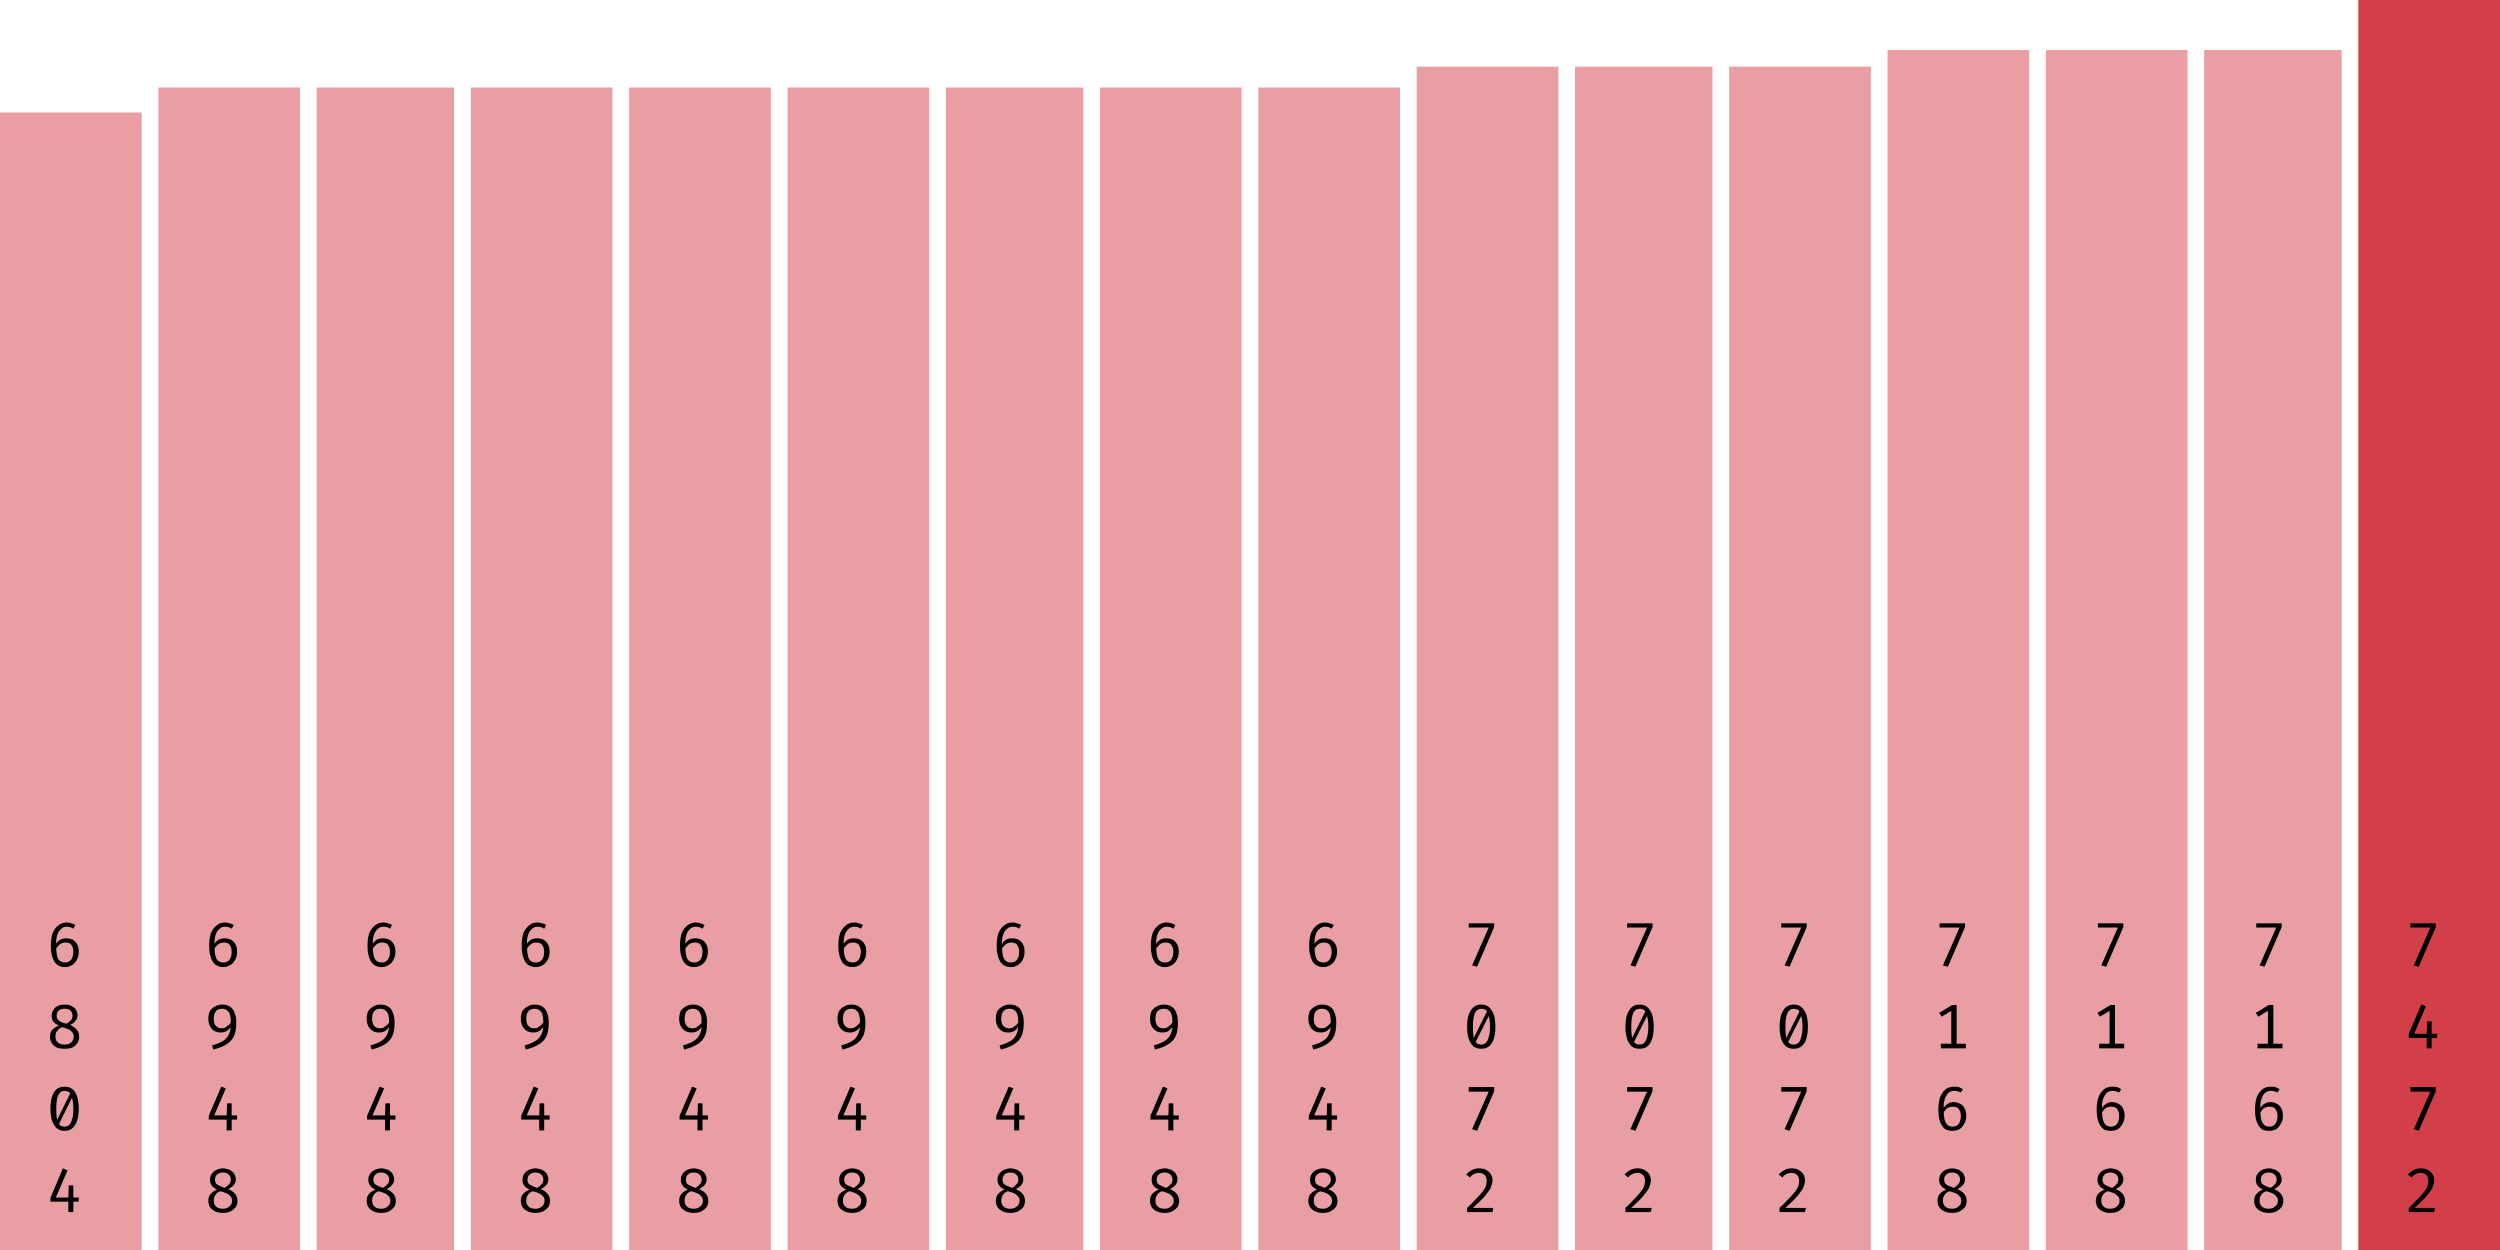
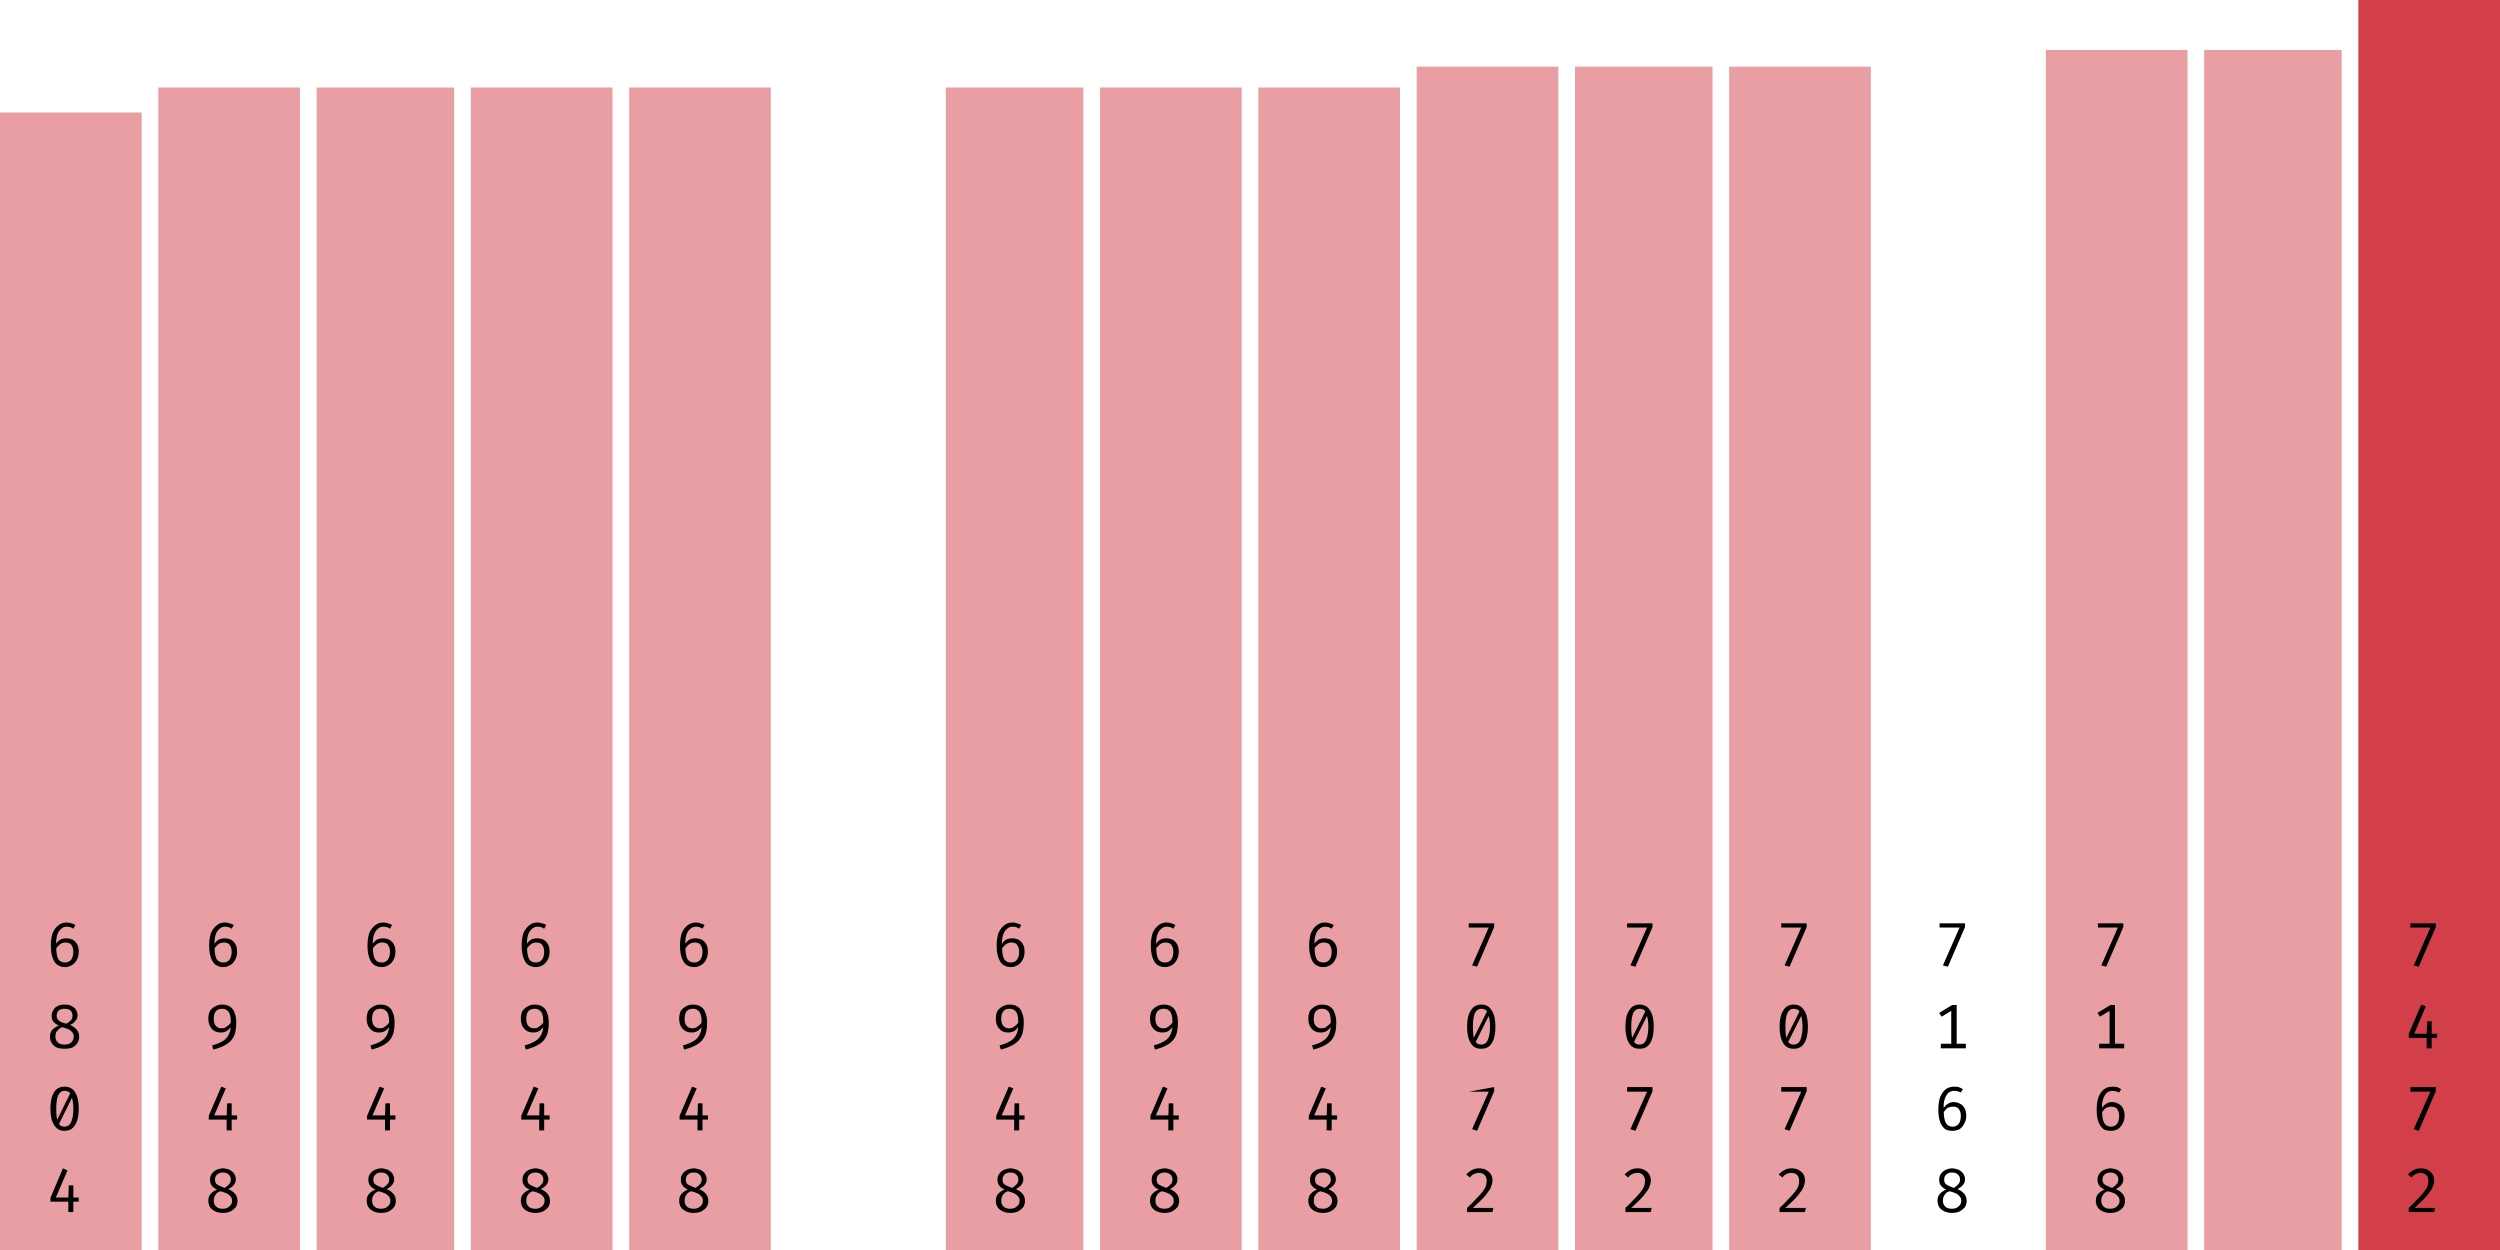
<svg xmlns="http://www.w3.org/2000/svg" width="600" height="300" viewBox="0 0 600 300">
  <rect x="0" y="27" width="34" height="273" fill="rgba(211, 63, 73, 0.5)" />
  <path fill="black" d="M16.0 221.4L16.0 221.4Q16.6 221.4 17.1 221.6Q17.6 221.7 18.1 222.0L18.1 222.0L17.6 222.9Q17.2 222.6 16.8 222.5Q16.4 222.4 16.0 222.4L16.0 222.4Q15.2 222.4 14.6 223.0Q14.0 223.5 13.7 224.5Q13.4 225.5 13.5 226.9L13.5 226.9L13.5 227.4Q13.5 229.3 14.0 230.2Q14.5 231.0 15.6 231.0L15.6 231.0Q16.6 231.0 17.1 230.3Q17.6 229.6 17.6 228.4L17.6 228.4Q17.6 227.6 17.3 227.1Q17.1 226.6 16.7 226.4Q16.3 226.2 15.7 226.2L15.7 226.2Q14.9 226.2 14.3 226.7Q13.7 227.2 13.3 227.9L13.3 227.9L13.3 226.8Q13.8 225.9 14.5 225.5Q15.1 225.2 15.9 225.2L15.9 225.2Q16.7 225.2 17.4 225.5Q18.1 225.9 18.5 226.6Q18.9 227.3 18.9 228.4L18.9 228.4Q18.9 229.6 18.4 230.4Q18.0 231.2 17.3 231.6Q16.5 232.1 15.6 232.1L15.6 232.1Q14.7 232.1 14.0 231.7Q13.4 231.4 13.0 230.7Q12.6 230.0 12.4 229.1Q12.2 228.2 12.2 227.0L12.2 227.0Q12.2 225.3 12.6 224.0Q13.1 222.8 14.0 222.1Q14.8 221.4 16.0 221.4Z M18.6 243.7L18.6 243.7Q18.6 244.5 18.1 245.0Q17.7 245.6 16.8 246.0L16.8 246.0Q17.8 246.4 18.4 247.1Q19.0 247.8 19.0 248.8L19.0 248.8Q19.0 249.6 18.6 250.3Q18.1 251.0 17.4 251.4Q16.6 251.7 15.5 251.7L15.5 251.7Q14.4 251.7 13.6 251.4Q12.8 251.0 12.4 250.3Q12.0 249.7 12.0 248.8L12.0 248.8Q12.0 247.9 12.5 247.2Q13.1 246.6 14.1 246.1L14.1 246.1Q13.2 245.7 12.8 245.2Q12.4 244.6 12.4 243.8L12.4 243.8Q12.4 243.1 12.7 242.6Q13.0 242.0 13.4 241.7Q13.9 241.4 14.4 241.2Q15.0 241.1 15.5 241.1L15.5 241.1Q16.1 241.1 16.6 241.2Q17.2 241.4 17.6 241.7Q18.1 242.0 18.3 242.5Q18.6 243.0 18.6 243.7ZM17.7 248.8L17.7 248.8Q17.7 248.1 17.3 247.7Q17.0 247.3 16.4 247.0Q15.7 246.8 14.9 246.5L14.9 246.5Q14.5 246.7 14.1 247.0Q13.8 247.3 13.5 247.7Q13.3 248.2 13.3 248.8L13.3 248.8Q13.3 249.7 13.9 250.2Q14.4 250.7 15.5 250.7L15.5 250.7Q16.5 250.7 17.1 250.2Q17.7 249.6 17.7 248.8ZM13.6 243.8L13.6 243.8Q13.6 244.4 13.9 244.7Q14.2 245.1 14.7 245.3Q15.2 245.5 15.9 245.7L15.9 245.7Q16.6 245.3 17.0 244.9Q17.4 244.5 17.4 243.7L17.4 243.7Q17.4 243.0 16.9 242.5Q16.4 242.1 15.5 242.1L15.5 242.1Q14.6 242.1 14.1 242.5Q13.6 243.0 13.6 243.8Z M15.5 260.8L15.5 260.8Q17.2 260.8 18.0 262.1Q18.9 263.5 18.9 266.1L18.9 266.1Q18.9 268.7 18.0 270.0Q17.2 271.4 15.5 271.4L15.5 271.4Q13.8 271.4 13.0 270.0Q12.1 268.7 12.1 266.1L12.1 266.1Q12.1 263.5 13.0 262.1Q13.8 260.8 15.5 260.8ZM15.5 261.8L15.5 261.8Q14.5 261.8 14 262.8Q13.5 263.8 13.5 266.1L13.5 266.1Q13.5 267.2 13.6 268.1Q13.7 268.9 13.9 269.4Q14.2 269.9 14.6 270.2Q15.0 270.4 15.5 270.4L15.5 270.4Q16.1 270.4 16.6 270.0Q17.1 269.5 17.3 268.6Q17.6 267.6 17.6 266.1L17.6 266.1Q17.6 264.5 17.3 263.6Q17.1 262.6 16.7 262.2Q16.2 261.8 15.5 261.8ZM13.6 269.0L17.0 262.1L17.4 263.2L14.1 269.9L13.6 269.0Z M12.1 287.5L15.1 280.4L16.2 280.9L13.4 287.4L18.9 287.4L18.9 288.4L12.1 288.4L12.1 287.5ZM16.5 284.5L17.6 284.5L17.6 290.9L16.4 290.9L16.4 287.7L16.5 284.5Z " />
  <rect x="38" y="21" width="34" height="279" fill="rgba(211, 63, 73, 0.5)" />
  <path fill="black" d="M54.0 221.4L54.0 221.4Q54.6 221.4 55.1 221.6Q55.6 221.7 56.1 222.0L56.1 222.0L55.6 222.9Q55.2 222.6 54.8 222.5Q54.4 222.4 54.0 222.4L54.0 222.4Q53.2 222.4 52.6 223.0Q52.0 223.5 51.7 224.5Q51.4 225.5 51.5 226.9L51.5 226.9L51.5 227.4Q51.5 229.3 52.0 230.2Q52.5 231.0 53.6 231.0L53.6 231.0Q54.6 231.0 55.1 230.3Q55.6 229.6 55.6 228.4L55.6 228.4Q55.6 227.6 55.3 227.1Q55.1 226.6 54.7 226.4Q54.3 226.2 53.7 226.2L53.7 226.2Q52.9 226.2 52.3 226.7Q51.7 227.2 51.3 227.9L51.3 227.9L51.3 226.8Q51.8 225.9 52.5 225.5Q53.1 225.2 53.9 225.2L53.9 225.2Q54.7 225.2 55.4 225.5Q56.1 225.9 56.5 226.6Q56.9 227.3 56.9 228.4L56.9 228.4Q56.9 229.6 56.4 230.4Q56.0 231.2 55.3 231.6Q54.5 232.1 53.6 232.1L53.6 232.1Q52.7 232.1 52.0 231.7Q51.4 231.4 51.0 230.7Q50.6 230.0 50.4 229.1Q50.2 228.2 50.2 227.0L50.2 227.0Q50.2 225.3 50.6 224.0Q51.1 222.8 52.0 222.1Q52.8 221.4 54.0 221.4Z M53.3 241.1L53.3 241.1Q54.5 241.1 55.2 241.6Q56.0 242.1 56.3 243.1Q56.7 244.0 56.7 245.3L56.7 245.3Q56.7 246.9 56.4 248.0Q56.1 249.0 55.4 249.8Q54.7 250.5 53.7 251.0Q52.7 251.5 51.2 251.9L51.2 251.9L50.9 250.9Q52.4 250.5 53.4 249.9Q54.3 249.4 54.8 248.5Q55.3 247.6 55.4 246.4L55.4 246.4L55.4 245.6Q55.4 244.3 55.2 243.6Q55.0 242.8 54.5 242.5Q54.1 242.1 53.3 242.1L53.3 242.1Q52.3 242.1 51.8 242.7Q51.3 243.3 51.3 244.5L51.3 244.5Q51.3 245.7 51.8 246.2Q52.3 246.8 53.2 246.8L53.2 246.8Q54.0 246.8 54.5 246.3Q55.1 245.9 55.6 245.2L55.6 245.2L55.6 246.3Q55.1 246.9 54.5 247.4Q53.8 247.8 53.0 247.8L53.0 247.8Q52.1 247.8 51.4 247.4Q50.8 247.0 50.4 246.3Q50.0 245.5 50.0 244.5L50.0 244.5Q50.0 243.4 50.4 242.6Q50.9 241.9 51.7 241.5Q52.4 241.1 53.3 241.1Z M50.1 267.8L53.1 260.8L54.2 261.2L51.4 267.7L56.9 267.7L56.9 268.7L50.1 268.7L50.1 267.8ZM54.5 264.8L55.6 264.8L55.6 271.3L54.4 271.3L54.4 268.0L54.5 264.8Z M56.6 283.1L56.6 283.1Q56.6 283.8 56.1 284.4Q55.7 284.9 54.8 285.4L54.8 285.4Q55.8 285.8 56.4 286.5Q57.0 287.2 57.0 288.2L57.0 288.2Q57.0 289.0 56.6 289.7Q56.1 290.3 55.4 290.7Q54.6 291.1 53.5 291.1L53.5 291.1Q52.4 291.1 51.6 290.7Q50.8 290.3 50.4 289.7Q50.0 289.0 50.0 288.2L50.0 288.2Q50.0 287.2 50.5 286.6Q51.1 285.9 52.1 285.5L52.1 285.5Q51.2 285.1 50.8 284.5Q50.4 284.0 50.4 283.1L50.4 283.1Q50.4 282.4 50.7 281.9Q51.0 281.4 51.4 281.1Q51.9 280.7 52.4 280.6Q53.0 280.4 53.5 280.4L53.5 280.4Q54.1 280.4 54.6 280.6Q55.2 280.7 55.6 281.1Q56.1 281.4 56.3 281.9Q56.6 282.4 56.6 283.1ZM55.7 288.2L55.7 288.2Q55.7 287.5 55.3 287.1Q55.0 286.7 54.4 286.4Q53.7 286.1 52.9 285.9L52.9 285.9Q52.5 286.0 52.1 286.3Q51.8 286.6 51.5 287.1Q51.3 287.5 51.3 288.2L51.3 288.2Q51.3 289.1 51.9 289.6Q52.4 290.1 53.5 290.1L53.5 290.1Q54.5 290.1 55.1 289.5Q55.7 289.0 55.7 288.2ZM51.6 283.1L51.6 283.1Q51.6 283.7 51.9 284.1Q52.2 284.4 52.7 284.6Q53.2 284.8 53.9 285.1L53.9 285.1Q54.6 284.7 55.0 284.2Q55.4 283.8 55.4 283.1L55.4 283.1Q55.4 282.3 54.9 281.9Q54.4 281.4 53.5 281.4L53.5 281.4Q52.6 281.4 52.1 281.9Q51.6 282.3 51.6 283.1Z " />
  <rect x="76" y="21" width="33" height="279" fill="rgba(211, 63, 73, 0.5)" />
  <path fill="black" d="M92.0 221.4L92.0 221.4Q92.6 221.4 93.1 221.6Q93.6 221.7 94.1 222.0L94.1 222.0L93.6 222.9Q93.2 222.6 92.8 222.5Q92.4 222.4 92.0 222.4L92.0 222.4Q91.2 222.4 90.6 223.0Q90.0 223.5 89.7 224.5Q89.4 225.5 89.5 226.9L89.5 226.9L89.5 227.4Q89.5 229.3 90.0 230.2Q90.5 231.0 91.6 231.0L91.6 231.0Q92.6 231.0 93.1 230.3Q93.6 229.6 93.6 228.4L93.6 228.4Q93.6 227.6 93.3 227.1Q93.1 226.6 92.7 226.4Q92.3 226.2 91.7 226.2L91.7 226.2Q90.9 226.2 90.3 226.7Q89.7 227.2 89.3 227.9L89.3 227.9L89.3 226.8Q89.8 225.9 90.5 225.5Q91.1 225.2 91.9 225.2L91.9 225.2Q92.7 225.2 93.4 225.5Q94.1 225.9 94.5 226.6Q94.9 227.3 94.9 228.4L94.9 228.4Q94.9 229.6 94.4 230.4Q94.0 231.2 93.3 231.6Q92.5 232.1 91.6 232.1L91.6 232.1Q90.7 232.1 90.0 231.7Q89.4 231.4 89.0 230.7Q88.6 230.0 88.4 229.1Q88.2 228.2 88.2 227.0L88.2 227.0Q88.2 225.3 88.6 224.0Q89.1 222.8 90.0 222.1Q90.8 221.4 92.0 221.4Z M91.3 241.1L91.3 241.1Q92.5 241.1 93.2 241.6Q94.0 242.1 94.3 243.1Q94.7 244.0 94.7 245.3L94.7 245.3Q94.7 246.9 94.4 248.0Q94.1 249.0 93.4 249.8Q92.7 250.5 91.7 251.0Q90.7 251.5 89.2 251.9L89.2 251.9L88.9 250.9Q90.4 250.5 91.4 249.9Q92.3 249.4 92.8 248.5Q93.3 247.6 93.4 246.4L93.4 246.4L93.4 245.6Q93.4 244.3 93.2 243.6Q93.0 242.8 92.5 242.5Q92.1 242.1 91.3 242.1L91.3 242.1Q90.3 242.1 89.8 242.7Q89.3 243.3 89.3 244.5L89.3 244.5Q89.3 245.7 89.8 246.2Q90.3 246.8 91.2 246.8L91.2 246.8Q92.0 246.8 92.5 246.3Q93.1 245.9 93.6 245.2L93.6 245.2L93.6 246.3Q93.1 246.9 92.5 247.4Q91.8 247.8 91.0 247.8L91.0 247.8Q90.1 247.8 89.4 247.4Q88.8 247.0 88.4 246.3Q88.0 245.5 88.0 244.5L88.0 244.5Q88.0 243.4 88.4 242.6Q88.9 241.9 89.7 241.5Q90.4 241.1 91.3 241.1Z M88.1 267.8L91.1 260.8L92.2 261.2L89.4 267.7L94.9 267.7L94.9 268.7L88.1 268.7L88.1 267.8ZM92.5 264.8L93.6 264.8L93.6 271.3L92.4 271.3L92.4 268.0L92.5 264.8Z M94.6 283.1L94.6 283.1Q94.6 283.8 94.1 284.4Q93.7 284.9 92.8 285.4L92.8 285.4Q93.8 285.8 94.4 286.5Q95.0 287.2 95.0 288.2L95.0 288.2Q95.0 289.0 94.6 289.7Q94.1 290.3 93.4 290.7Q92.6 291.1 91.5 291.1L91.5 291.1Q90.4 291.1 89.6 290.7Q88.8 290.3 88.4 289.7Q88.0 289.0 88.0 288.2L88.0 288.2Q88.0 287.2 88.5 286.6Q89.1 285.9 90.1 285.5L90.1 285.5Q89.2 285.1 88.8 284.5Q88.4 284.0 88.4 283.1L88.4 283.1Q88.4 282.4 88.7 281.9Q89.0 281.4 89.4 281.1Q89.9 280.7 90.4 280.6Q91.0 280.4 91.5 280.4L91.5 280.4Q92.1 280.4 92.6 280.6Q93.2 280.7 93.6 281.1Q94.1 281.4 94.3 281.9Q94.6 282.4 94.6 283.1ZM93.7 288.2L93.7 288.2Q93.7 287.5 93.3 287.1Q93.0 286.7 92.4 286.4Q91.7 286.1 90.9 285.9L90.9 285.9Q90.5 286.0 90.1 286.3Q89.8 286.6 89.5 287.1Q89.3 287.5 89.3 288.2L89.3 288.2Q89.3 289.1 89.9 289.6Q90.4 290.1 91.5 290.1L91.5 290.1Q92.5 290.1 93.1 289.5Q93.7 289.0 93.7 288.2ZM89.6 283.1L89.6 283.1Q89.6 283.7 89.9 284.1Q90.2 284.4 90.7 284.6Q91.2 284.8 91.9 285.1L91.9 285.1Q92.6 284.7 93.0 284.2Q93.4 283.8 93.4 283.1L93.4 283.1Q93.4 282.3 92.9 281.9Q92.4 281.4 91.5 281.4L91.5 281.4Q90.6 281.4 90.1 281.9Q89.6 282.3 89.6 283.1Z " />
  <rect x="113" y="21" width="34" height="279" fill="rgba(211, 63, 73, 0.5)" />
  <path fill="black" d="M129.0 221.4L129.0 221.4Q129.6 221.4 130.1 221.6Q130.6 221.7 131.1 222.0L131.1 222.0L130.6 222.9Q130.2 222.6 129.8 222.5Q129.4 222.4 129.0 222.4L129.0 222.4Q128.2 222.4 127.6 223.0Q127.0 223.5 126.7 224.5Q126.4 225.5 126.5 226.9L126.5 226.9L126.5 227.4Q126.5 229.3 127.0 230.2Q127.5 231.0 128.6 231.0L128.6 231.0Q129.6 231.0 130.1 230.3Q130.6 229.6 130.6 228.4L130.6 228.4Q130.6 227.6 130.3 227.1Q130.1 226.6 129.7 226.4Q129.3 226.2 128.7 226.2L128.7 226.2Q127.9 226.2 127.3 226.7Q126.7 227.2 126.3 227.9L126.3 227.9L126.3 226.8Q126.8 225.9 127.5 225.5Q128.1 225.2 128.9 225.2L128.9 225.2Q129.7 225.2 130.4 225.5Q131.1 225.9 131.5 226.6Q131.9 227.3 131.9 228.4L131.9 228.4Q131.9 229.6 131.4 230.4Q131.0 231.2 130.3 231.6Q129.5 232.1 128.6 232.1L128.6 232.1Q127.7 232.1 127.0 231.7Q126.4 231.4 126.0 230.7Q125.6 230.0 125.4 229.1Q125.2 228.2 125.2 227.0L125.2 227.0Q125.2 225.3 125.6 224.0Q126.1 222.8 127.0 222.1Q127.8 221.4 129.0 221.4Z M128.3 241.1L128.3 241.1Q129.5 241.1 130.2 241.6Q131.0 242.1 131.3 243.1Q131.7 244.0 131.7 245.3L131.7 245.3Q131.7 246.9 131.4 248.0Q131.1 249.0 130.4 249.8Q129.7 250.5 128.7 251.0Q127.7 251.5 126.2 251.9L126.2 251.9L125.9 250.9Q127.4 250.5 128.4 249.9Q129.3 249.4 129.8 248.5Q130.3 247.6 130.4 246.4L130.4 246.4L130.4 245.6Q130.4 244.3 130.2 243.6Q130.0 242.8 129.5 242.5Q129.1 242.1 128.3 242.1L128.3 242.1Q127.3 242.1 126.8 242.7Q126.3 243.3 126.3 244.5L126.3 244.5Q126.3 245.7 126.8 246.2Q127.3 246.8 128.2 246.8L128.2 246.8Q129.0 246.8 129.5 246.3Q130.1 245.9 130.6 245.2L130.6 245.2L130.6 246.3Q130.1 246.9 129.5 247.4Q128.8 247.8 128.0 247.8L128.0 247.8Q127.1 247.8 126.4 247.4Q125.8 247.0 125.4 246.3Q125.0 245.5 125.0 244.5L125.0 244.5Q125.0 243.4 125.4 242.6Q125.9 241.9 126.7 241.5Q127.4 241.1 128.3 241.1Z M125.1 267.8L128.1 260.8L129.2 261.2L126.4 267.7L131.9 267.7L131.9 268.7L125.1 268.7L125.1 267.8ZM129.5 264.8L130.6 264.8L130.6 271.3L129.4 271.3L129.4 268.0L129.5 264.8Z M131.6 283.1L131.6 283.1Q131.6 283.8 131.1 284.4Q130.7 284.9 129.8 285.4L129.8 285.4Q130.8 285.8 131.4 286.5Q132.0 287.2 132.0 288.2L132.0 288.2Q132.0 289.0 131.6 289.7Q131.1 290.3 130.4 290.7Q129.6 291.1 128.5 291.1L128.5 291.1Q127.4 291.1 126.6 290.7Q125.8 290.3 125.4 289.7Q125.0 289.0 125.0 288.2L125.0 288.2Q125.0 287.2 125.5 286.6Q126.1 285.9 127.1 285.5L127.1 285.5Q126.2 285.1 125.8 284.5Q125.4 284.0 125.4 283.1L125.4 283.1Q125.4 282.4 125.7 281.9Q126.0 281.4 126.4 281.1Q126.9 280.7 127.4 280.6Q128.0 280.4 128.5 280.4L128.5 280.4Q129.1 280.4 129.6 280.6Q130.2 280.7 130.6 281.1Q131.1 281.4 131.3 281.9Q131.6 282.4 131.6 283.1ZM130.7 288.2L130.7 288.2Q130.7 287.5 130.3 287.1Q130.0 286.7 129.4 286.4Q128.7 286.1 127.9 285.9L127.9 285.9Q127.5 286.0 127.1 286.3Q126.8 286.6 126.5 287.1Q126.3 287.5 126.3 288.2L126.3 288.2Q126.3 289.1 126.9 289.6Q127.4 290.1 128.5 290.1L128.5 290.1Q129.5 290.1 130.1 289.5Q130.7 289.0 130.7 288.2ZM126.6 283.1L126.6 283.1Q126.6 283.7 126.9 284.1Q127.2 284.4 127.7 284.6Q128.2 284.8 128.9 285.1L128.9 285.1Q129.6 284.7 130.0 284.2Q130.4 283.8 130.4 283.1L130.4 283.1Q130.4 282.3 129.9 281.9Q129.4 281.4 128.5 281.4L128.5 281.4Q127.6 281.4 127.1 281.9Q126.6 282.3 126.6 283.1Z " />
  <rect x="151" y="21" width="34" height="279" fill="rgba(211, 63, 73, 0.5)" />
  <path fill="black" d="M167.0 221.4L167.0 221.4Q167.6 221.4 168.1 221.6Q168.6 221.7 169.1 222.0L169.1 222.0L168.6 222.9Q168.2 222.6 167.8 222.5Q167.4 222.4 167.0 222.4L167.0 222.4Q166.2 222.4 165.6 223.0Q165.0 223.5 164.7 224.5Q164.4 225.5 164.5 226.9L164.5 226.9L164.5 227.4Q164.5 229.3 165.0 230.2Q165.5 231.0 166.6 231.0L166.6 231.0Q167.6 231.0 168.1 230.3Q168.6 229.6 168.6 228.4L168.6 228.4Q168.6 227.6 168.3 227.1Q168.1 226.6 167.7 226.4Q167.3 226.2 166.7 226.2L166.7 226.2Q165.9 226.2 165.3 226.7Q164.7 227.2 164.3 227.9L164.3 227.9L164.3 226.8Q164.8 225.9 165.5 225.5Q166.1 225.2 166.9 225.2L166.9 225.2Q167.7 225.2 168.4 225.5Q169.1 225.9 169.5 226.6Q169.9 227.3 169.9 228.4L169.9 228.4Q169.9 229.6 169.4 230.4Q169.0 231.2 168.3 231.6Q167.5 232.1 166.6 232.1L166.6 232.1Q165.7 232.1 165.0 231.7Q164.4 231.4 164.0 230.7Q163.6 230.0 163.4 229.1Q163.2 228.2 163.2 227.0L163.2 227.0Q163.2 225.3 163.6 224.0Q164.1 222.8 165.0 222.1Q165.8 221.4 167.0 221.4Z M166.3 241.1L166.3 241.1Q167.5 241.1 168.2 241.6Q169.0 242.1 169.3 243.1Q169.7 244.0 169.7 245.3L169.7 245.3Q169.7 246.9 169.4 248.0Q169.1 249.0 168.4 249.8Q167.7 250.5 166.7 251.0Q165.7 251.5 164.2 251.9L164.2 251.9L163.9 250.9Q165.4 250.5 166.4 249.9Q167.3 249.4 167.8 248.5Q168.3 247.6 168.4 246.4L168.4 246.4L168.4 245.6Q168.4 244.3 168.2 243.6Q168.0 242.8 167.5 242.5Q167.1 242.1 166.3 242.1L166.3 242.1Q165.3 242.1 164.8 242.7Q164.3 243.3 164.3 244.5L164.3 244.5Q164.3 245.7 164.8 246.2Q165.3 246.8 166.2 246.8L166.2 246.8Q167.0 246.8 167.5 246.3Q168.1 245.9 168.6 245.2L168.6 245.2L168.6 246.3Q168.1 246.9 167.5 247.4Q166.8 247.8 166.0 247.8L166.0 247.8Q165.1 247.8 164.4 247.4Q163.8 247.0 163.4 246.3Q163.0 245.5 163.0 244.5L163.0 244.5Q163.0 243.4 163.4 242.6Q163.9 241.9 164.7 241.5Q165.4 241.1 166.3 241.1Z M163.1 267.8L166.1 260.8L167.2 261.2L164.4 267.7L169.9 267.7L169.9 268.7L163.1 268.7L163.1 267.8ZM167.5 264.8L168.6 264.8L168.6 271.3L167.4 271.3L167.4 268.0L167.5 264.8Z M169.6 283.1L169.6 283.1Q169.6 283.8 169.1 284.4Q168.7 284.9 167.8 285.4L167.8 285.4Q168.8 285.8 169.4 286.5Q170.0 287.2 170.0 288.2L170.0 288.2Q170.0 289.0 169.6 289.7Q169.1 290.3 168.4 290.7Q167.6 291.1 166.5 291.1L166.5 291.1Q165.4 291.1 164.6 290.7Q163.8 290.3 163.4 289.7Q163.0 289.0 163.0 288.2L163.0 288.2Q163.0 287.2 163.5 286.6Q164.1 285.9 165.1 285.5L165.1 285.5Q164.2 285.1 163.8 284.5Q163.4 284.0 163.4 283.1L163.4 283.1Q163.4 282.4 163.7 281.9Q164.0 281.4 164.4 281.1Q164.9 280.7 165.4 280.6Q166.0 280.4 166.5 280.4L166.5 280.4Q167.1 280.4 167.6 280.6Q168.2 280.7 168.6 281.1Q169.1 281.4 169.3 281.9Q169.6 282.4 169.6 283.1ZM168.7 288.2L168.7 288.2Q168.7 287.5 168.3 287.1Q168.0 286.7 167.4 286.4Q166.7 286.1 165.9 285.9L165.9 285.9Q165.5 286.0 165.1 286.3Q164.8 286.6 164.5 287.1Q164.3 287.5 164.3 288.2L164.3 288.2Q164.3 289.1 164.9 289.6Q165.4 290.1 166.5 290.1L166.5 290.1Q167.5 290.1 168.1 289.5Q168.7 289.0 168.7 288.2ZM164.6 283.1L164.6 283.1Q164.6 283.7 164.9 284.1Q165.2 284.4 165.7 284.6Q166.2 284.8 166.9 285.1L166.9 285.1Q167.6 284.7 168.0 284.2Q168.4 283.8 168.4 283.1L168.4 283.1Q168.4 282.3 167.9 281.9Q167.4 281.4 166.5 281.4L166.5 281.4Q165.6 281.4 165.1 281.9Q164.6 282.3 164.6 283.1Z " />
-   <rect x="189" y="21" width="34" height="279" fill="rgba(211, 63, 73, 0.5)" />
-   <path fill="black" d="M205.0 221.4L205.0 221.4Q205.6 221.4 206.1 221.6Q206.6 221.7 207.1 222.0L207.1 222.0L206.6 222.9Q206.2 222.6 205.8 222.5Q205.4 222.4 205.0 222.4L205.0 222.4Q204.2 222.4 203.6 223.0Q203.0 223.5 202.7 224.5Q202.4 225.5 202.5 226.9L202.5 226.9L202.5 227.4Q202.5 229.3 203.0 230.2Q203.5 231.0 204.6 231.0L204.6 231.0Q205.6 231.0 206.1 230.3Q206.6 229.6 206.6 228.4L206.6 228.4Q206.6 227.6 206.3 227.1Q206.1 226.6 205.7 226.4Q205.3 226.2 204.7 226.2L204.7 226.2Q203.9 226.2 203.3 226.7Q202.7 227.2 202.3 227.9L202.3 227.9L202.3 226.8Q202.8 225.9 203.5 225.5Q204.1 225.2 204.9 225.2L204.9 225.2Q205.7 225.2 206.4 225.5Q207.1 225.9 207.5 226.6Q207.9 227.3 207.9 228.4L207.9 228.4Q207.9 229.6 207.4 230.4Q207.0 231.2 206.3 231.6Q205.5 232.1 204.6 232.1L204.6 232.1Q203.7 232.1 203.0 231.7Q202.4 231.4 202.0 230.7Q201.6 230.0 201.4 229.1Q201.2 228.2 201.2 227.0L201.2 227.0Q201.2 225.3 201.6 224.0Q202.1 222.8 203.0 222.1Q203.8 221.4 205.0 221.4Z M204.3 241.1L204.3 241.1Q205.5 241.1 206.2 241.6Q207.0 242.1 207.3 243.1Q207.7 244.0 207.7 245.3L207.7 245.3Q207.7 246.9 207.4 248.0Q207.1 249.0 206.4 249.8Q205.7 250.5 204.7 251.0Q203.7 251.5 202.2 251.9L202.2 251.9L201.9 250.9Q203.4 250.5 204.4 249.9Q205.3 249.4 205.8 248.5Q206.3 247.6 206.4 246.4L206.4 246.4L206.4 245.6Q206.4 244.3 206.2 243.6Q206.0 242.8 205.5 242.5Q205.1 242.1 204.3 242.1L204.3 242.1Q203.3 242.1 202.8 242.7Q202.3 243.3 202.3 244.5L202.3 244.5Q202.3 245.7 202.8 246.2Q203.3 246.8 204.2 246.8L204.2 246.8Q205.0 246.8 205.5 246.3Q206.1 245.9 206.6 245.2L206.6 245.2L206.6 246.3Q206.1 246.9 205.5 247.4Q204.8 247.8 204.0 247.8L204.0 247.8Q203.1 247.8 202.4 247.4Q201.8 247.0 201.4 246.3Q201.0 245.5 201.0 244.5L201.0 244.5Q201.0 243.4 201.4 242.6Q201.9 241.9 202.7 241.5Q203.4 241.1 204.3 241.1Z M201.1 267.8L204.1 260.8L205.2 261.2L202.4 267.7L207.9 267.7L207.9 268.7L201.1 268.7L201.1 267.8ZM205.5 264.8L206.6 264.8L206.6 271.3L205.4 271.3L205.4 268.0L205.5 264.8Z M207.6 283.1L207.6 283.1Q207.6 283.8 207.1 284.4Q206.7 284.9 205.8 285.4L205.8 285.4Q206.8 285.8 207.4 286.5Q208.0 287.2 208.0 288.2L208.0 288.2Q208.0 289.0 207.6 289.7Q207.1 290.3 206.4 290.7Q205.6 291.1 204.5 291.1L204.5 291.1Q203.4 291.1 202.6 290.7Q201.8 290.3 201.4 289.7Q201.0 289.0 201.0 288.2L201.0 288.2Q201.0 287.2 201.5 286.6Q202.1 285.9 203.1 285.5L203.1 285.5Q202.2 285.1 201.8 284.5Q201.4 284.0 201.4 283.1L201.4 283.1Q201.4 282.4 201.7 281.9Q202.0 281.4 202.4 281.1Q202.9 280.7 203.4 280.6Q204.0 280.4 204.5 280.4L204.5 280.4Q205.1 280.4 205.6 280.6Q206.2 280.7 206.6 281.1Q207.1 281.4 207.3 281.9Q207.6 282.4 207.6 283.1ZM206.7 288.2L206.7 288.2Q206.7 287.5 206.3 287.1Q206.0 286.7 205.4 286.4Q204.7 286.1 203.9 285.9L203.9 285.9Q203.5 286.0 203.1 286.3Q202.8 286.6 202.5 287.1Q202.3 287.5 202.3 288.2L202.3 288.2Q202.3 289.1 202.9 289.6Q203.4 290.1 204.5 290.1L204.5 290.1Q205.5 290.1 206.1 289.5Q206.7 289.0 206.7 288.2ZM202.6 283.1L202.6 283.1Q202.6 283.7 202.9 284.1Q203.2 284.4 203.7 284.6Q204.2 284.8 204.9 285.1L204.9 285.1Q205.6 284.7 206.0 284.2Q206.4 283.8 206.4 283.1L206.4 283.1Q206.4 282.3 205.9 281.9Q205.4 281.4 204.5 281.4L204.5 281.4Q203.6 281.4 203.1 281.9Q202.6 282.3 202.6 283.1Z " />
  <rect x="227" y="21" width="33" height="279" fill="rgba(211, 63, 73, 0.5)" />
  <path fill="black" d="M243.0 221.4L243.0 221.4Q243.6 221.4 244.1 221.6Q244.6 221.7 245.1 222.0L245.1 222.0L244.6 222.9Q244.2 222.6 243.8 222.5Q243.4 222.4 243.0 222.4L243.0 222.4Q242.2 222.4 241.6 223.0Q241.0 223.5 240.7 224.5Q240.4 225.5 240.5 226.9L240.5 226.9L240.5 227.4Q240.5 229.3 241.0 230.2Q241.5 231.0 242.6 231.0L242.6 231.0Q243.6 231.0 244.1 230.3Q244.6 229.6 244.6 228.4L244.6 228.4Q244.6 227.6 244.3 227.1Q244.1 226.6 243.7 226.4Q243.3 226.2 242.7 226.2L242.7 226.2Q241.9 226.2 241.3 226.7Q240.7 227.2 240.3 227.9L240.3 227.9L240.3 226.8Q240.8 225.9 241.5 225.5Q242.1 225.2 242.9 225.2L242.9 225.2Q243.7 225.2 244.4 225.5Q245.1 225.9 245.5 226.6Q245.9 227.3 245.9 228.4L245.9 228.4Q245.9 229.6 245.4 230.4Q245.0 231.2 244.3 231.6Q243.5 232.1 242.6 232.1L242.6 232.1Q241.7 232.1 241.0 231.7Q240.4 231.4 240.0 230.7Q239.6 230.0 239.4 229.1Q239.2 228.2 239.2 227.0L239.2 227.0Q239.2 225.3 239.6 224.0Q240.1 222.8 241.0 222.1Q241.8 221.4 243.0 221.4Z M242.3 241.1L242.3 241.1Q243.5 241.1 244.2 241.6Q245.0 242.1 245.3 243.1Q245.7 244.0 245.7 245.3L245.7 245.3Q245.7 246.9 245.4 248.0Q245.1 249.0 244.4 249.8Q243.7 250.5 242.7 251.0Q241.7 251.5 240.2 251.9L240.2 251.9L239.9 250.9Q241.4 250.5 242.4 249.9Q243.3 249.4 243.8 248.5Q244.3 247.6 244.4 246.4L244.4 246.4L244.4 245.6Q244.4 244.3 244.2 243.6Q244.0 242.8 243.5 242.5Q243.1 242.1 242.3 242.1L242.3 242.1Q241.3 242.1 240.8 242.7Q240.3 243.3 240.3 244.5L240.3 244.5Q240.3 245.7 240.8 246.2Q241.3 246.8 242.2 246.8L242.2 246.8Q243.0 246.8 243.5 246.3Q244.1 245.9 244.6 245.2L244.6 245.2L244.6 246.3Q244.1 246.9 243.5 247.4Q242.8 247.8 242.0 247.8L242.0 247.8Q241.1 247.8 240.4 247.4Q239.8 247.0 239.4 246.3Q239.0 245.5 239.0 244.5L239.0 244.5Q239.0 243.4 239.4 242.6Q239.9 241.9 240.7 241.5Q241.4 241.1 242.3 241.1Z M239.1 267.8L242.1 260.8L243.2 261.2L240.4 267.7L245.9 267.7L245.9 268.7L239.1 268.7L239.1 267.8ZM243.5 264.8L244.6 264.8L244.6 271.3L243.4 271.3L243.4 268.0L243.5 264.8Z M245.6 283.1L245.6 283.1Q245.6 283.8 245.1 284.4Q244.7 284.9 243.8 285.4L243.8 285.4Q244.8 285.8 245.4 286.5Q246.0 287.2 246.0 288.2L246.0 288.2Q246.0 289.0 245.6 289.7Q245.1 290.3 244.4 290.7Q243.6 291.1 242.5 291.1L242.5 291.1Q241.4 291.1 240.6 290.7Q239.8 290.3 239.4 289.7Q239.0 289.0 239.0 288.2L239.0 288.2Q239.0 287.2 239.5 286.6Q240.1 285.9 241.1 285.5L241.1 285.5Q240.2 285.1 239.8 284.5Q239.4 284.0 239.4 283.1L239.4 283.1Q239.4 282.4 239.7 281.9Q240.0 281.4 240.4 281.1Q240.9 280.7 241.4 280.6Q242.0 280.4 242.5 280.4L242.5 280.4Q243.1 280.4 243.6 280.6Q244.2 280.7 244.6 281.1Q245.1 281.4 245.3 281.9Q245.6 282.4 245.6 283.1ZM244.7 288.2L244.7 288.2Q244.7 287.5 244.3 287.1Q244.0 286.7 243.4 286.4Q242.7 286.1 241.9 285.9L241.9 285.9Q241.5 286.0 241.1 286.3Q240.8 286.6 240.5 287.1Q240.3 287.5 240.3 288.2L240.3 288.2Q240.3 289.1 240.9 289.6Q241.4 290.1 242.5 290.1L242.5 290.1Q243.5 290.1 244.1 289.5Q244.7 289.0 244.7 288.2ZM240.6 283.1L240.6 283.1Q240.6 283.7 240.9 284.1Q241.2 284.4 241.7 284.6Q242.2 284.8 242.9 285.1L242.9 285.1Q243.6 284.7 244.0 284.2Q244.4 283.8 244.4 283.1L244.4 283.1Q244.4 282.3 243.9 281.9Q243.4 281.4 242.5 281.4L242.5 281.4Q241.6 281.4 241.1 281.9Q240.6 282.3 240.6 283.1Z " />
  <rect x="264" y="21" width="34" height="279" fill="rgba(211, 63, 73, 0.5)" />
  <path fill="black" d="M280.0 221.4L280.0 221.4Q280.6 221.4 281.1 221.6Q281.6 221.7 282.1 222.0L282.1 222.0L281.6 222.9Q281.2 222.6 280.8 222.5Q280.4 222.4 280.0 222.4L280.0 222.4Q279.2 222.4 278.6 223.0Q278.0 223.5 277.7 224.5Q277.4 225.5 277.5 226.9L277.5 226.9L277.5 227.4Q277.5 229.3 278.0 230.2Q278.5 231.0 279.6 231.0L279.6 231.0Q280.6 231.0 281.1 230.3Q281.6 229.6 281.6 228.4L281.6 228.4Q281.6 227.6 281.3 227.1Q281.1 226.6 280.7 226.4Q280.3 226.2 279.7 226.2L279.7 226.2Q278.9 226.2 278.3 226.7Q277.7 227.2 277.3 227.9L277.3 227.9L277.3 226.8Q277.8 225.9 278.5 225.5Q279.1 225.2 279.9 225.2L279.9 225.2Q280.7 225.2 281.4 225.5Q282.1 225.9 282.5 226.6Q282.9 227.3 282.9 228.4L282.9 228.4Q282.9 229.6 282.4 230.4Q282.0 231.2 281.3 231.6Q280.5 232.1 279.6 232.1L279.6 232.1Q278.7 232.1 278.0 231.7Q277.4 231.4 277.0 230.7Q276.6 230.0 276.4 229.1Q276.2 228.2 276.2 227.0L276.2 227.0Q276.2 225.3 276.6 224.0Q277.1 222.8 278.0 222.1Q278.8 221.4 280.0 221.4Z M279.3 241.1L279.3 241.1Q280.5 241.1 281.2 241.6Q282.0 242.1 282.3 243.1Q282.7 244.0 282.7 245.3L282.7 245.3Q282.7 246.9 282.4 248.0Q282.1 249.0 281.4 249.8Q280.7 250.5 279.7 251.0Q278.7 251.5 277.2 251.9L277.2 251.9L276.9 250.9Q278.4 250.5 279.4 249.9Q280.3 249.4 280.8 248.5Q281.3 247.6 281.4 246.4L281.4 246.4L281.4 245.6Q281.4 244.3 281.2 243.6Q281.0 242.8 280.5 242.5Q280.1 242.1 279.3 242.1L279.3 242.1Q278.3 242.1 277.8 242.7Q277.3 243.3 277.3 244.5L277.3 244.5Q277.3 245.7 277.8 246.2Q278.3 246.8 279.2 246.8L279.2 246.8Q280.0 246.8 280.5 246.3Q281.1 245.9 281.6 245.2L281.6 245.2L281.6 246.3Q281.1 246.9 280.5 247.4Q279.8 247.8 279.0 247.8L279.0 247.8Q278.1 247.8 277.4 247.4Q276.8 247.0 276.4 246.3Q276.0 245.5 276.0 244.5L276.0 244.5Q276.0 243.4 276.4 242.6Q276.9 241.9 277.7 241.5Q278.4 241.1 279.3 241.1Z M276.1 267.8L279.1 260.8L280.2 261.2L277.4 267.7L282.9 267.7L282.9 268.7L276.1 268.7L276.1 267.8ZM280.5 264.8L281.6 264.8L281.6 271.3L280.4 271.3L280.4 268.0L280.5 264.8Z M282.6 283.1L282.6 283.1Q282.6 283.8 282.1 284.4Q281.7 284.9 280.8 285.4L280.8 285.4Q281.8 285.8 282.4 286.5Q283.0 287.2 283.0 288.2L283.0 288.2Q283.0 289.0 282.6 289.7Q282.1 290.3 281.4 290.7Q280.6 291.1 279.5 291.1L279.5 291.1Q278.4 291.1 277.6 290.7Q276.8 290.3 276.4 289.7Q276.0 289.0 276.0 288.2L276.0 288.2Q276.0 287.2 276.5 286.6Q277.1 285.9 278.1 285.5L278.1 285.5Q277.2 285.1 276.8 284.5Q276.4 284.0 276.4 283.1L276.4 283.1Q276.4 282.4 276.7 281.9Q277.0 281.4 277.4 281.1Q277.9 280.7 278.4 280.6Q279.0 280.4 279.5 280.4L279.5 280.4Q280.1 280.4 280.6 280.6Q281.2 280.7 281.6 281.1Q282.1 281.4 282.3 281.9Q282.6 282.4 282.6 283.1ZM281.7 288.2L281.7 288.2Q281.7 287.5 281.3 287.1Q281.0 286.7 280.4 286.4Q279.7 286.1 278.9 285.9L278.9 285.9Q278.5 286.0 278.1 286.3Q277.8 286.6 277.5 287.1Q277.3 287.5 277.3 288.2L277.3 288.2Q277.3 289.1 277.9 289.6Q278.4 290.1 279.5 290.1L279.5 290.1Q280.5 290.1 281.1 289.5Q281.7 289.0 281.7 288.2ZM277.6 283.1L277.6 283.1Q277.6 283.7 277.9 284.1Q278.2 284.4 278.7 284.6Q279.2 284.8 279.9 285.1L279.9 285.1Q280.6 284.7 281.0 284.2Q281.4 283.8 281.4 283.1L281.4 283.1Q281.4 282.3 280.9 281.9Q280.4 281.4 279.5 281.4L279.5 281.4Q278.6 281.4 278.1 281.9Q277.6 282.3 277.6 283.1Z " />
  <rect x="302" y="21" width="34" height="279" fill="rgba(211, 63, 73, 0.5)" />
  <path fill="black" d="M318.0 221.4L318.0 221.4Q318.6 221.4 319.1 221.6Q319.6 221.7 320.1 222.0L320.1 222.0L319.6 222.9Q319.2 222.6 318.8 222.5Q318.4 222.4 318.0 222.4L318.0 222.4Q317.2 222.4 316.6 223.0Q316.0 223.5 315.7 224.5Q315.4 225.5 315.5 226.9L315.5 226.9L315.5 227.4Q315.5 229.3 316.0 230.2Q316.5 231.0 317.6 231.0L317.6 231.0Q318.6 231.0 319.1 230.3Q319.6 229.6 319.6 228.4L319.6 228.4Q319.6 227.6 319.3 227.1Q319.1 226.6 318.7 226.4Q318.3 226.2 317.7 226.2L317.7 226.2Q316.9 226.2 316.3 226.7Q315.7 227.2 315.3 227.9L315.3 227.9L315.3 226.8Q315.8 225.9 316.5 225.5Q317.1 225.2 317.9 225.2L317.9 225.2Q318.7 225.2 319.4 225.5Q320.1 225.9 320.5 226.6Q320.9 227.3 320.9 228.4L320.9 228.4Q320.9 229.6 320.4 230.4Q320.0 231.2 319.3 231.6Q318.5 232.1 317.6 232.1L317.6 232.1Q316.7 232.1 316.0 231.7Q315.4 231.4 315.0 230.7Q314.6 230.0 314.4 229.1Q314.2 228.2 314.2 227.0L314.2 227.0Q314.2 225.3 314.6 224.0Q315.1 222.8 316.0 222.1Q316.8 221.4 318.0 221.4Z M317.3 241.1L317.3 241.1Q318.5 241.1 319.2 241.6Q320.0 242.1 320.3 243.1Q320.7 244.0 320.7 245.3L320.7 245.3Q320.7 246.9 320.4 248.0Q320.1 249.0 319.4 249.8Q318.7 250.5 317.7 251.0Q316.7 251.5 315.2 251.9L315.2 251.9L314.9 250.9Q316.4 250.5 317.4 249.9Q318.3 249.4 318.8 248.5Q319.3 247.6 319.4 246.4L319.4 246.4L319.4 245.6Q319.4 244.3 319.2 243.6Q319.0 242.8 318.5 242.5Q318.1 242.1 317.3 242.1L317.3 242.1Q316.3 242.1 315.8 242.7Q315.3 243.3 315.3 244.5L315.3 244.5Q315.3 245.7 315.8 246.2Q316.3 246.8 317.2 246.8L317.2 246.8Q318.0 246.8 318.5 246.3Q319.1 245.9 319.6 245.2L319.6 245.2L319.6 246.3Q319.1 246.9 318.5 247.4Q317.8 247.8 317.0 247.8L317.0 247.8Q316.1 247.8 315.4 247.4Q314.8 247.0 314.4 246.3Q314.0 245.5 314.0 244.5L314.0 244.5Q314.0 243.4 314.4 242.6Q314.9 241.9 315.7 241.5Q316.4 241.1 317.3 241.1Z M314.1 267.8L317.1 260.8L318.2 261.2L315.4 267.7L320.9 267.7L320.9 268.7L314.1 268.7L314.1 267.8ZM318.5 264.8L319.6 264.8L319.6 271.3L318.4 271.3L318.4 268.0L318.5 264.8Z M320.6 283.1L320.6 283.1Q320.6 283.8 320.1 284.4Q319.7 284.9 318.8 285.4L318.8 285.4Q319.8 285.8 320.4 286.5Q321.0 287.2 321.0 288.2L321.0 288.2Q321.0 289.0 320.6 289.7Q320.1 290.3 319.4 290.7Q318.6 291.1 317.5 291.1L317.5 291.1Q316.4 291.1 315.6 290.7Q314.8 290.3 314.4 289.7Q314.0 289.0 314.0 288.2L314.0 288.2Q314.0 287.2 314.5 286.6Q315.1 285.9 316.1 285.5L316.1 285.5Q315.2 285.1 314.8 284.5Q314.4 284.0 314.4 283.1L314.4 283.1Q314.4 282.4 314.7 281.9Q315.0 281.4 315.4 281.1Q315.9 280.7 316.4 280.6Q317.0 280.4 317.5 280.4L317.5 280.4Q318.1 280.4 318.6 280.6Q319.2 280.7 319.6 281.1Q320.1 281.4 320.3 281.9Q320.6 282.4 320.6 283.1ZM319.7 288.2L319.7 288.2Q319.7 287.5 319.3 287.1Q319.0 286.7 318.4 286.4Q317.7 286.1 316.9 285.9L316.9 285.9Q316.5 286.0 316.1 286.3Q315.8 286.6 315.5 287.1Q315.3 287.5 315.3 288.2L315.3 288.2Q315.3 289.1 315.9 289.6Q316.4 290.1 317.5 290.1L317.5 290.1Q318.5 290.1 319.1 289.5Q319.7 289.0 319.7 288.2ZM315.6 283.1L315.6 283.1Q315.6 283.7 315.9 284.1Q316.2 284.4 316.7 284.6Q317.2 284.8 317.9 285.1L317.9 285.1Q318.6 284.7 319.0 284.2Q319.4 283.8 319.4 283.1L319.4 283.1Q319.4 282.3 318.9 281.9Q318.4 281.4 317.5 281.4L317.5 281.4Q316.6 281.4 316.1 281.9Q315.6 282.3 315.6 283.1Z " />
  <rect x="340" y="16" width="34" height="284" fill="rgba(211, 63, 73, 0.5)" />
-   <path fill="black" d="M358.6 222.5L354.5 232.0L353.3 231.7L357.3 222.6L352.5 222.6L352.5 221.6L358.6 221.6L358.6 222.5Z M355.5 241.1L355.5 241.1Q357.2 241.1 358.0 242.5Q358.9 243.8 358.9 246.4L358.9 246.4Q358.9 249.0 358.0 250.4Q357.2 251.7 355.5 251.7L355.5 251.7Q353.8 251.7 353.0 250.4Q352.1 249.0 352.1 246.4L352.1 246.4Q352.1 243.8 353.0 242.5Q353.8 241.1 355.5 241.1ZM355.5 242.1L355.5 242.1Q354.5 242.1 354 243.1Q353.5 244.1 353.5 246.4L353.5 246.4Q353.5 247.6 353.6 248.4Q353.7 249.2 353.9 249.7Q354.2 250.2 354.6 250.5Q355.0 250.7 355.5 250.7L355.5 250.7Q356.1 250.7 356.6 250.3Q357.1 249.8 357.3 248.9Q357.6 247.9 357.6 246.4L357.6 246.4Q357.6 244.9 357.3 243.9Q357.1 243.0 356.7 242.5Q356.2 242.1 355.5 242.1ZM353.6 249.3L357.0 242.5L357.4 243.6L354.1 250.2L353.6 249.3Z M358.6 261.9L354.5 271.4L353.3 271.0L357.3 262.0L352.5 262.0L352.5 260.9L358.6 260.9L358.6 261.9Z M355.0 280.4L355.0 280.4Q356.0 280.4 356.7 280.8Q357.4 281.2 357.8 281.8Q358.2 282.5 358.2 283.3L358.2 283.3Q358.2 284.0 357.9 284.7Q357.7 285.4 357.1 286.1Q356.6 286.9 355.7 287.8Q354.8 288.7 353.5 289.9L353.5 289.9L358.4 289.9L358.2 290.9L352.1 290.9L352.1 289.9Q353.3 288.8 354.1 287.9Q354.9 287.1 355.4 286.5Q356.0 285.8 356.3 285.3Q356.6 284.8 356.7 284.3Q356.8 283.9 356.8 283.4L356.8 283.4Q356.8 282.5 356.3 282.0Q355.8 281.5 355.0 281.5L355.0 281.5Q354.2 281.5 353.7 281.8Q353.2 282.0 352.8 282.6L352.8 282.6L351.9 281.9Q352.5 281.2 353.3 280.8Q354 280.4 355.0 280.4Z " />
+   <path fill="black" d="M358.6 222.5L354.5 232.0L353.3 231.7L357.3 222.6L352.5 222.6L352.5 221.6L358.6 221.6L358.6 222.5Z M355.5 241.1L355.5 241.1Q357.2 241.1 358.0 242.5Q358.9 243.8 358.9 246.4L358.9 246.4Q358.9 249.0 358.0 250.4Q357.2 251.7 355.5 251.7L355.5 251.7Q353.8 251.7 353.0 250.4Q352.1 249.0 352.1 246.4L352.1 246.4Q352.1 243.8 353.0 242.5Q353.8 241.1 355.5 241.1ZM355.5 242.1L355.5 242.1Q354.5 242.1 354 243.1Q353.5 244.1 353.5 246.4L353.5 246.4Q353.5 247.6 353.6 248.4Q353.7 249.2 353.9 249.7Q354.2 250.2 354.6 250.5Q355.0 250.7 355.5 250.7L355.5 250.7Q356.1 250.7 356.6 250.3Q357.1 249.8 357.3 248.9Q357.6 247.9 357.6 246.4L357.6 246.4Q357.6 244.9 357.3 243.9Q357.1 243.0 356.7 242.5Q356.2 242.1 355.5 242.1ZM353.6 249.3L357.0 242.5L357.4 243.6L354.1 250.2L353.6 249.3Z M358.6 261.9L354.5 271.4L353.3 271.0L357.3 262.0L352.5 262.0L358.6 260.9L358.6 261.9Z M355.0 280.4L355.0 280.4Q356.0 280.4 356.7 280.8Q357.4 281.2 357.8 281.8Q358.2 282.5 358.2 283.3L358.2 283.3Q358.2 284.0 357.9 284.7Q357.7 285.4 357.1 286.1Q356.6 286.9 355.7 287.8Q354.8 288.7 353.5 289.9L353.5 289.9L358.4 289.9L358.2 290.9L352.1 290.9L352.1 289.9Q353.3 288.8 354.1 287.9Q354.9 287.1 355.4 286.5Q356.0 285.8 356.3 285.3Q356.6 284.8 356.7 284.3Q356.8 283.9 356.8 283.4L356.8 283.4Q356.8 282.5 356.3 282.0Q355.8 281.5 355.0 281.5L355.0 281.5Q354.2 281.5 353.7 281.8Q353.2 282.0 352.8 282.6L352.8 282.6L351.9 281.9Q352.5 281.2 353.3 280.8Q354 280.4 355.0 280.4Z " />
  <rect x="378" y="16" width="33" height="284" fill="rgba(211, 63, 73, 0.5)" />
  <path fill="black" d="M396.6 222.5L392.5 232.0L391.3 231.7L395.3 222.6L390.5 222.6L390.5 221.6L396.6 221.6L396.6 222.5Z M393.5 241.1L393.5 241.1Q395.2 241.1 396.0 242.5Q396.9 243.8 396.9 246.4L396.9 246.4Q396.9 249.0 396.0 250.4Q395.2 251.7 393.5 251.7L393.5 251.7Q391.8 251.7 391.0 250.4Q390.1 249.0 390.1 246.4L390.1 246.4Q390.1 243.8 391.0 242.5Q391.8 241.1 393.5 241.1ZM393.5 242.1L393.5 242.1Q392.5 242.1 392 243.1Q391.5 244.1 391.5 246.4L391.5 246.4Q391.5 247.6 391.6 248.4Q391.7 249.2 391.9 249.7Q392.2 250.2 392.6 250.5Q393.0 250.7 393.5 250.7L393.5 250.7Q394.1 250.7 394.6 250.3Q395.1 249.8 395.3 248.9Q395.6 247.9 395.6 246.4L395.6 246.4Q395.6 244.9 395.3 243.9Q395.1 243.0 394.7 242.5Q394.2 242.1 393.5 242.1ZM391.6 249.3L395.0 242.5L395.4 243.6L392.1 250.2L391.6 249.3Z M396.6 261.9L392.5 271.4L391.3 271.0L395.3 262.0L390.5 262.0L390.5 260.9L396.6 260.9L396.6 261.9Z M393.0 280.4L393.0 280.4Q394.0 280.4 394.7 280.8Q395.4 281.2 395.8 281.8Q396.2 282.5 396.2 283.3L396.2 283.3Q396.2 284.0 395.9 284.7Q395.7 285.4 395.1 286.1Q394.6 286.9 393.7 287.8Q392.8 288.7 391.5 289.9L391.5 289.9L396.4 289.9L396.2 290.9L390.1 290.9L390.1 289.9Q391.3 288.8 392.1 287.9Q392.9 287.1 393.4 286.5Q394.0 285.8 394.3 285.3Q394.6 284.8 394.7 284.3Q394.8 283.9 394.8 283.4L394.8 283.4Q394.8 282.5 394.3 282.0Q393.8 281.5 393.0 281.5L393.0 281.5Q392.2 281.5 391.7 281.8Q391.2 282.0 390.8 282.6L390.8 282.6L389.9 281.9Q390.5 281.2 391.3 280.8Q392 280.4 393.0 280.4Z " />
  <rect x="415" y="16" width="34" height="284" fill="rgba(211, 63, 73, 0.5)" />
  <path fill="black" d="M433.6 222.5L429.5 232.0L428.3 231.7L432.3 222.6L427.5 222.6L427.5 221.6L433.6 221.6L433.6 222.5Z M430.5 241.1L430.5 241.1Q432.2 241.1 433.0 242.5Q433.9 243.8 433.9 246.4L433.9 246.4Q433.9 249.0 433.0 250.4Q432.2 251.7 430.5 251.7L430.5 251.7Q428.8 251.7 428.0 250.4Q427.1 249.0 427.1 246.4L427.1 246.4Q427.1 243.8 428.0 242.5Q428.8 241.1 430.5 241.1ZM430.5 242.1L430.5 242.1Q429.5 242.1 429 243.1Q428.5 244.1 428.5 246.4L428.5 246.4Q428.5 247.6 428.6 248.4Q428.7 249.2 428.9 249.7Q429.2 250.2 429.6 250.5Q430.0 250.7 430.5 250.7L430.5 250.7Q431.1 250.7 431.6 250.3Q432.1 249.8 432.3 248.9Q432.6 247.9 432.6 246.4L432.6 246.4Q432.6 244.9 432.3 243.9Q432.1 243.0 431.7 242.5Q431.2 242.1 430.5 242.1ZM428.6 249.3L432.0 242.5L432.4 243.6L429.1 250.2L428.6 249.3Z M433.6 261.9L429.5 271.4L428.3 271.0L432.3 262.0L427.5 262.0L427.5 260.9L433.6 260.9L433.6 261.9Z M430.0 280.4L430.0 280.4Q431.0 280.4 431.7 280.8Q432.4 281.2 432.8 281.8Q433.2 282.5 433.2 283.3L433.2 283.3Q433.2 284.0 432.9 284.7Q432.7 285.4 432.1 286.1Q431.6 286.9 430.7 287.8Q429.8 288.7 428.5 289.9L428.5 289.9L433.4 289.9L433.2 290.9L427.1 290.9L427.1 289.9Q428.3 288.8 429.1 287.9Q429.9 287.1 430.4 286.5Q431.0 285.8 431.3 285.3Q431.6 284.8 431.7 284.3Q431.8 283.9 431.8 283.4L431.8 283.4Q431.8 282.5 431.3 282.0Q430.8 281.5 430.0 281.5L430.0 281.5Q429.2 281.5 428.7 281.8Q428.2 282.0 427.8 282.6L427.8 282.6L426.9 281.9Q427.5 281.2 428.3 280.8Q429 280.4 430.0 280.4Z " />
-   <rect x="453" y="12" width="34" height="288" fill="rgba(211, 63, 73, 0.5)" />
  <path fill="black" d="M471.6 222.5L467.5 232.0L466.3 231.7L470.3 222.6L465.5 222.6L465.5 221.6L471.6 221.6L471.6 222.5Z M468.5 241.2L469.6 241.2L469.6 251.3L468.3 251.3L468.3 242.6L466.0 244.0L465.4 243.1L468.5 241.2ZM465.8 250.5L471.8 250.5L471.8 251.6L465.8 251.6L465.8 250.5Z M469.0 260.8L469.0 260.8Q469.6 260.8 470.1 260.9Q470.6 261.1 471.1 261.4L471.1 261.4L470.6 262.2Q470.2 262.0 469.8 261.9Q469.4 261.8 469.0 261.8L469.0 261.8Q468.2 261.8 467.6 262.3Q467.0 262.9 466.7 263.9Q466.4 264.9 466.5 266.2L466.5 266.2L466.5 266.7Q466.5 268.6 467.0 269.5Q467.5 270.4 468.6 270.4L468.6 270.4Q469.6 270.4 470.1 269.7Q470.6 269.0 470.6 267.8L470.6 267.8Q470.6 267.0 470.3 266.5Q470.1 266.0 469.7 265.8Q469.3 265.6 468.7 265.6L468.7 265.6Q467.9 265.6 467.3 266.0Q466.7 266.5 466.3 267.3L466.3 267.3L466.3 266.2Q466.8 265.3 467.5 264.9Q468.1 264.5 468.9 264.5L468.9 264.5Q469.7 264.5 470.4 264.9Q471.1 265.2 471.5 266.0Q471.9 266.7 471.9 267.8L471.9 267.8Q471.9 268.9 471.4 269.7Q471.0 270.5 470.3 271.0Q469.5 271.4 468.6 271.4L468.6 271.4Q467.7 271.4 467.0 271.1Q466.4 270.7 466.0 270.0Q465.6 269.4 465.4 268.5Q465.2 267.5 465.2 266.4L465.2 266.4Q465.2 264.7 465.6 263.4Q466.1 262.1 467.0 261.4Q467.8 260.8 469.0 260.8Z M471.6 283.1L471.6 283.1Q471.6 283.8 471.1 284.4Q470.7 284.9 469.8 285.4L469.8 285.4Q470.8 285.8 471.4 286.5Q472.0 287.2 472.0 288.2L472.0 288.2Q472.0 289.0 471.6 289.7Q471.1 290.3 470.4 290.7Q469.6 291.1 468.5 291.1L468.5 291.1Q467.4 291.1 466.6 290.7Q465.8 290.3 465.4 289.7Q465.0 289.0 465.0 288.2L465.0 288.2Q465.0 287.2 465.5 286.6Q466.1 285.9 467.1 285.5L467.1 285.5Q466.2 285.1 465.8 284.5Q465.4 284.0 465.4 283.1L465.4 283.1Q465.4 282.4 465.7 281.9Q466.0 281.4 466.4 281.1Q466.9 280.7 467.4 280.6Q468.0 280.4 468.5 280.4L468.5 280.4Q469.1 280.4 469.6 280.6Q470.2 280.7 470.6 281.1Q471.1 281.4 471.3 281.9Q471.6 282.4 471.6 283.1ZM470.7 288.2L470.7 288.2Q470.7 287.5 470.3 287.1Q470.0 286.7 469.4 286.4Q468.7 286.1 467.9 285.9L467.9 285.9Q467.5 286.0 467.1 286.3Q466.8 286.6 466.5 287.1Q466.3 287.5 466.3 288.2L466.3 288.2Q466.3 289.1 466.9 289.6Q467.4 290.1 468.5 290.1L468.5 290.1Q469.5 290.1 470.1 289.5Q470.7 289.0 470.7 288.2ZM466.6 283.1L466.6 283.1Q466.6 283.7 466.9 284.1Q467.2 284.4 467.7 284.6Q468.2 284.8 468.9 285.1L468.9 285.1Q469.6 284.7 470.0 284.2Q470.4 283.8 470.4 283.1L470.4 283.1Q470.4 282.3 469.9 281.9Q469.4 281.4 468.5 281.4L468.5 281.4Q467.6 281.4 467.1 281.9Q466.6 282.3 466.6 283.1Z " />
  <rect x="491" y="12" width="34" height="288" fill="rgba(211, 63, 73, 0.5)" />
  <path fill="black" d="M509.6 222.5L505.5 232.0L504.3 231.7L508.3 222.6L503.5 222.6L503.5 221.6L509.6 221.6L509.6 222.5Z M506.5 241.2L507.6 241.2L507.6 251.3L506.3 251.3L506.3 242.6L504.0 244.0L503.4 243.1L506.5 241.2ZM503.8 250.5L509.8 250.5L509.8 251.6L503.8 251.6L503.8 250.5Z M507.0 260.8L507.0 260.8Q507.6 260.8 508.1 260.9Q508.6 261.1 509.1 261.4L509.1 261.4L508.6 262.2Q508.2 262.0 507.8 261.9Q507.4 261.8 507.0 261.8L507.0 261.8Q506.2 261.8 505.6 262.3Q505.0 262.9 504.7 263.9Q504.4 264.9 504.5 266.2L504.5 266.2L504.5 266.7Q504.5 268.6 505.0 269.5Q505.5 270.4 506.6 270.4L506.6 270.4Q507.6 270.4 508.1 269.7Q508.6 269.0 508.6 267.8L508.6 267.8Q508.6 267.0 508.3 266.5Q508.1 266.0 507.7 265.8Q507.3 265.6 506.7 265.6L506.7 265.6Q505.9 265.6 505.3 266.0Q504.7 266.5 504.3 267.3L504.3 267.3L504.3 266.2Q504.8 265.3 505.5 264.9Q506.1 264.5 506.9 264.5L506.9 264.5Q507.7 264.5 508.4 264.9Q509.1 265.2 509.5 266.0Q509.9 266.7 509.9 267.8L509.9 267.8Q509.9 268.9 509.4 269.7Q509.0 270.5 508.3 271.0Q507.5 271.4 506.6 271.4L506.6 271.4Q505.7 271.4 505.0 271.1Q504.4 270.7 504.0 270.0Q503.6 269.4 503.4 268.5Q503.2 267.5 503.2 266.4L503.2 266.4Q503.2 264.7 503.6 263.4Q504.1 262.1 505.0 261.4Q505.8 260.8 507.0 260.8Z M509.6 283.1L509.6 283.1Q509.6 283.8 509.1 284.4Q508.7 284.9 507.8 285.4L507.8 285.4Q508.8 285.8 509.4 286.5Q510.0 287.2 510.0 288.2L510.0 288.2Q510.0 289.0 509.6 289.7Q509.1 290.3 508.4 290.7Q507.6 291.1 506.5 291.1L506.5 291.1Q505.4 291.1 504.6 290.7Q503.8 290.3 503.4 289.7Q503.0 289.0 503.0 288.2L503.0 288.2Q503.0 287.2 503.5 286.6Q504.1 285.9 505.1 285.5L505.1 285.5Q504.2 285.1 503.8 284.5Q503.4 284.0 503.4 283.1L503.4 283.1Q503.4 282.4 503.7 281.9Q504.0 281.4 504.4 281.1Q504.9 280.7 505.4 280.6Q506.0 280.4 506.5 280.4L506.5 280.4Q507.1 280.4 507.6 280.6Q508.2 280.7 508.6 281.1Q509.1 281.4 509.3 281.9Q509.6 282.4 509.6 283.1ZM508.7 288.2L508.7 288.2Q508.7 287.5 508.3 287.1Q508.0 286.7 507.4 286.4Q506.7 286.1 505.9 285.9L505.9 285.9Q505.5 286.0 505.1 286.3Q504.8 286.6 504.5 287.1Q504.3 287.5 504.3 288.2L504.3 288.2Q504.3 289.1 504.9 289.6Q505.4 290.1 506.5 290.1L506.5 290.1Q507.5 290.1 508.1 289.5Q508.7 289.0 508.7 288.2ZM504.6 283.1L504.6 283.1Q504.6 283.7 504.9 284.1Q505.2 284.4 505.7 284.6Q506.2 284.8 506.9 285.1L506.9 285.1Q507.6 284.7 508.0 284.2Q508.4 283.8 508.4 283.1L508.4 283.1Q508.4 282.3 507.9 281.9Q507.4 281.4 506.5 281.4L506.5 281.4Q505.6 281.4 505.1 281.9Q504.6 282.3 504.6 283.1Z " />
  <rect x="529" y="12" width="33" height="288" fill="rgba(211, 63, 73, 0.5)" />
-   <path fill="black" d="M547.6 222.5L543.5 232.0L542.3 231.7L546.3 222.6L541.5 222.6L541.5 221.6L547.6 221.6L547.6 222.5Z M544.5 241.2L545.6 241.2L545.6 251.3L544.3 251.3L544.3 242.6L542.0 244.0L541.4 243.1L544.5 241.2ZM541.8 250.5L547.8 250.5L547.8 251.6L541.8 251.6L541.8 250.5Z M545.0 260.8L545.0 260.8Q545.6 260.8 546.1 260.9Q546.6 261.1 547.1 261.4L547.1 261.4L546.6 262.2Q546.2 262.0 545.8 261.9Q545.4 261.8 545.0 261.8L545.0 261.8Q544.2 261.8 543.6 262.3Q543.0 262.9 542.7 263.9Q542.4 264.9 542.5 266.2L542.5 266.2L542.5 266.7Q542.5 268.6 543.0 269.5Q543.5 270.4 544.6 270.4L544.6 270.4Q545.6 270.4 546.1 269.7Q546.6 269.0 546.6 267.8L546.6 267.8Q546.6 267.0 546.3 266.5Q546.1 266.0 545.7 265.8Q545.3 265.6 544.7 265.6L544.7 265.6Q543.9 265.6 543.3 266.0Q542.7 266.5 542.3 267.3L542.3 267.3L542.3 266.2Q542.8 265.3 543.5 264.9Q544.1 264.5 544.9 264.5L544.9 264.5Q545.7 264.5 546.4 264.9Q547.1 265.2 547.5 266.0Q547.9 266.7 547.9 267.8L547.9 267.8Q547.9 268.9 547.4 269.7Q547.0 270.5 546.3 271.0Q545.5 271.4 544.6 271.4L544.6 271.4Q543.7 271.4 543.0 271.1Q542.4 270.7 542.0 270.0Q541.6 269.4 541.4 268.5Q541.2 267.5 541.2 266.4L541.2 266.4Q541.2 264.7 541.6 263.4Q542.1 262.1 543.0 261.4Q543.8 260.8 545.0 260.8Z M547.6 283.1L547.6 283.1Q547.6 283.8 547.1 284.4Q546.7 284.9 545.8 285.4L545.8 285.4Q546.8 285.8 547.4 286.5Q548.0 287.2 548.0 288.2L548.0 288.2Q548.0 289.0 547.6 289.7Q547.1 290.3 546.4 290.7Q545.6 291.1 544.5 291.1L544.5 291.1Q543.4 291.1 542.6 290.7Q541.8 290.3 541.4 289.7Q541.0 289.0 541.0 288.2L541.0 288.2Q541.0 287.2 541.5 286.6Q542.1 285.9 543.1 285.5L543.1 285.5Q542.2 285.1 541.8 284.5Q541.4 284.0 541.4 283.1L541.4 283.1Q541.4 282.4 541.7 281.9Q542.0 281.4 542.4 281.1Q542.9 280.7 543.4 280.6Q544.0 280.4 544.5 280.4L544.5 280.4Q545.1 280.4 545.6 280.6Q546.2 280.7 546.6 281.1Q547.1 281.4 547.3 281.9Q547.6 282.4 547.6 283.1ZM546.7 288.2L546.7 288.2Q546.7 287.5 546.3 287.1Q546.0 286.7 545.4 286.4Q544.7 286.1 543.9 285.9L543.9 285.9Q543.5 286.0 543.1 286.3Q542.8 286.6 542.5 287.1Q542.3 287.5 542.3 288.2L542.3 288.2Q542.3 289.1 542.9 289.6Q543.4 290.1 544.5 290.1L544.5 290.1Q545.5 290.1 546.1 289.5Q546.7 289.0 546.7 288.2ZM542.6 283.1L542.6 283.1Q542.6 283.7 542.9 284.1Q543.2 284.4 543.7 284.6Q544.2 284.8 544.9 285.1L544.9 285.1Q545.6 284.7 546.0 284.2Q546.4 283.8 546.4 283.1L546.4 283.1Q546.4 282.3 545.9 281.9Q545.4 281.4 544.5 281.4L544.5 281.4Q543.6 281.4 543.1 281.9Q542.6 282.3 542.6 283.1Z " />
  <rect x="566" y="0" width="34" height="300" fill="#d33f49" />
  <path fill="black" d="M584.6 222.5L580.5 232.0L579.3 231.7L583.3 222.6L578.5 222.6L578.5 221.6L584.6 221.6L584.6 222.5Z M578.1 248.1L581.1 241.1L582.2 241.5L579.4 248.1L584.9 248.1L584.9 249.1L578.1 249.1L578.1 248.1ZM582.5 245.1L583.6 245.1L583.6 251.6L582.4 251.6L582.4 248.3L582.5 245.1Z M584.6 261.9L580.5 271.4L579.3 271.0L583.3 262.0L578.5 262.0L578.5 260.9L584.6 260.9L584.6 261.9Z M581.0 280.4L581.0 280.4Q582.0 280.4 582.7 280.8Q583.4 281.2 583.8 281.8Q584.2 282.5 584.2 283.3L584.2 283.3Q584.2 284.0 583.9 284.7Q583.7 285.4 583.1 286.1Q582.6 286.9 581.7 287.8Q580.8 288.7 579.5 289.9L579.5 289.9L584.4 289.9L584.2 290.9L578.1 290.9L578.1 289.9Q579.3 288.8 580.1 287.9Q580.9 287.1 581.4 286.5Q582.0 285.8 582.3 285.3Q582.6 284.8 582.7 284.3Q582.8 283.9 582.8 283.4L582.8 283.4Q582.8 282.5 582.3 282.0Q581.8 281.5 581.0 281.5L581.0 281.5Q580.2 281.5 579.7 281.8Q579.2 282.0 578.8 282.6L578.8 282.6L577.9 281.9Q578.5 281.2 579.3 280.8Q580 280.4 581.0 280.4Z " />
</svg>